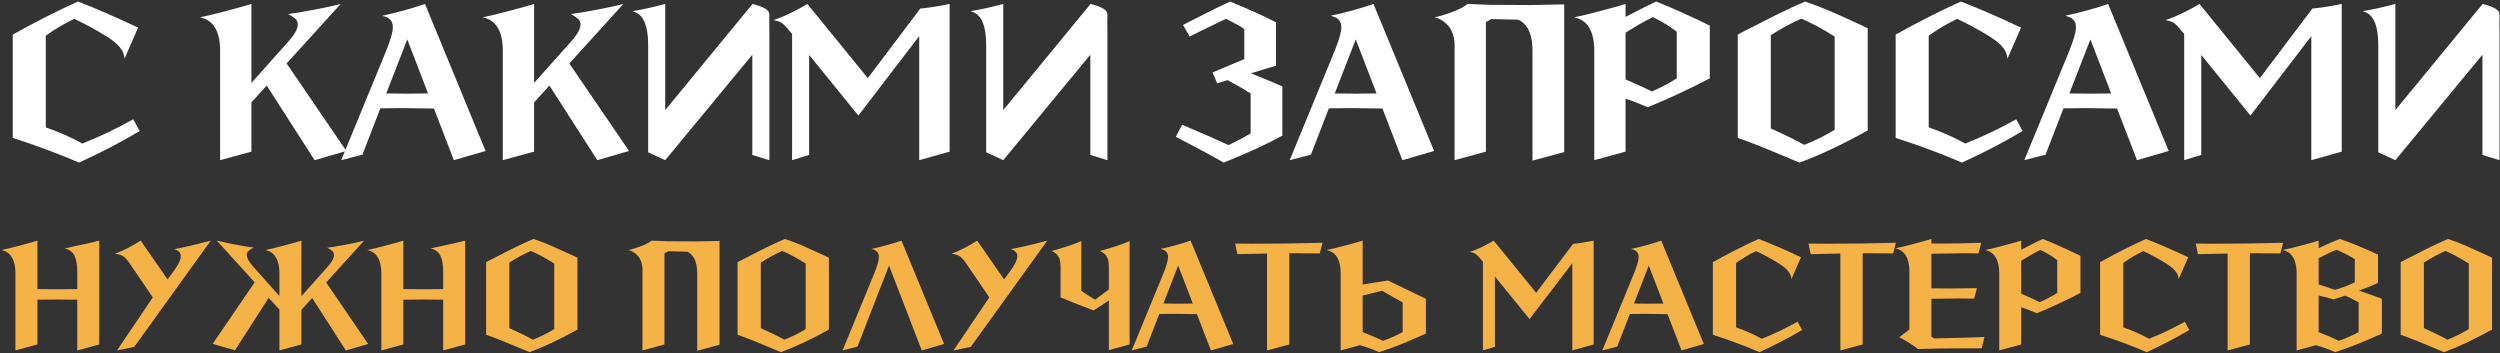
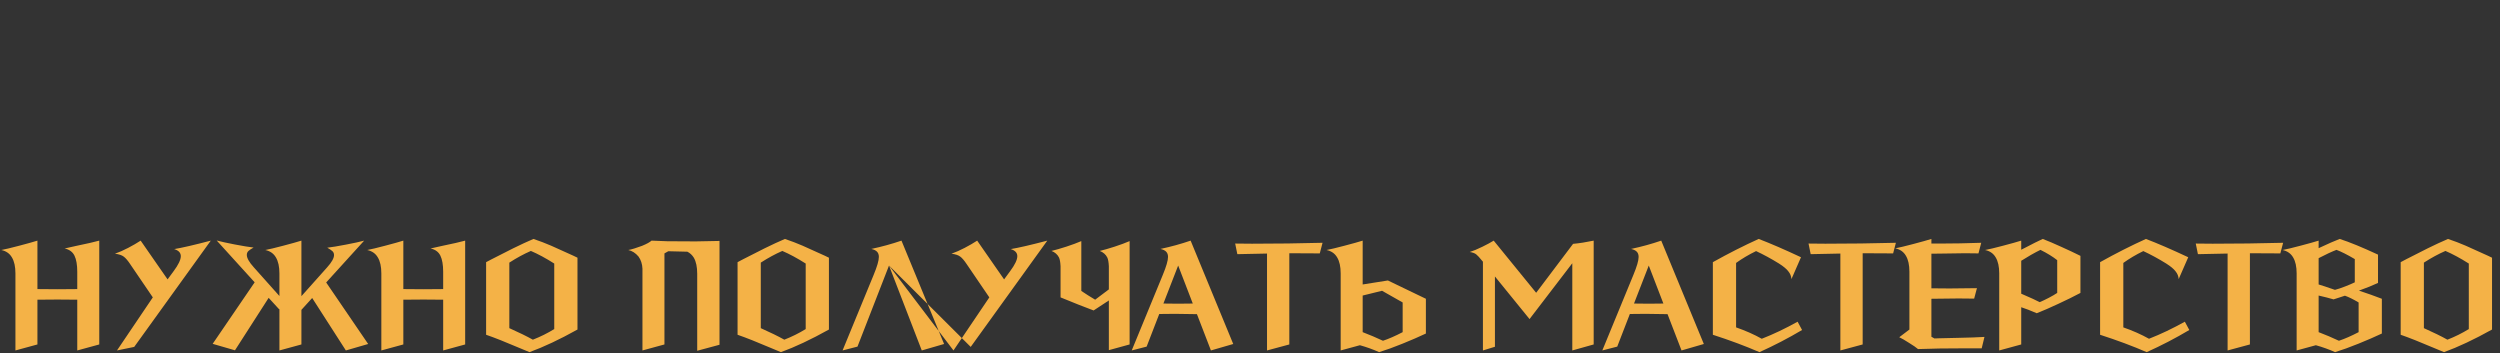
<svg xmlns="http://www.w3.org/2000/svg" width="1154" height="163" viewBox="0 0 1154 163" fill="none">
  <rect x="0" y="0" width="1154" height="163" fill="#333333" stroke="none" />
-   <path d="M57.495 27.075C57.36 25.19 56.687 23.506 55.475 22.025C54.33 20.476 52.277 18.759 49.314 16.874C44.197 13.709 39.18 10.982 34.265 8.693C29.417 11.05 25.04 13.642 21.135 16.47V58.789C27.33 60.944 32.952 63.435 38.002 66.263C45.745 63.233 53.59 59.496 61.535 55.052L64.464 60.506C55.509 65.825 46.183 70.673 36.487 75.05C27.33 71.077 17.129 67.273 5.884 63.637V15.965C16.253 10.174 26.286 5.091 35.982 0.714C43.591 3.609 52.849 7.616 63.757 12.733L57.495 27.075ZM145.237 73.939L123.118 39.498L116.048 47.275V70L101.605 73.939V23.338C101.605 18.894 100.831 15.393 99.282 12.834C97.801 10.275 95.478 8.659 92.313 7.986C94.872 7.515 98.811 6.572 104.13 5.158C109.517 3.744 113.489 2.633 116.048 1.825V38.286L132.915 19.399C135.945 16.032 137.46 13.339 137.46 11.319C137.46 10.242 137.09 9.366 136.349 8.693C135.608 8.02 134.497 7.279 133.016 6.471C135.911 6.134 139.985 5.461 145.237 4.451C150.556 3.441 154.563 2.566 157.256 1.825L132.309 29.297L159.882 69.697L145.237 73.939ZM224.15 69.697L209.505 73.939L200.314 50.103C193.85 49.968 189.036 49.901 185.871 49.901L175.569 50.002L167.287 71.414L157.49 73.939L177.892 24.348C180.182 18.827 181.326 14.888 181.326 12.531C181.326 11.05 180.922 9.905 180.114 9.097C179.374 8.289 178.128 7.683 176.377 7.279C183.313 5.798 189.911 3.98 196.173 1.825L224.15 69.697ZM178.296 43.134L187.992 43.235L197.587 43.134L187.992 18.187L178.296 43.134ZM275.728 73.939L253.609 39.498L246.539 47.275V70L232.096 73.939V23.338C232.096 18.894 231.322 15.393 229.773 12.834C228.292 10.275 225.969 8.659 222.804 7.986C225.363 7.515 229.302 6.572 234.621 5.158C240.008 3.744 243.981 2.633 246.539 1.825V38.286L263.406 19.399C266.436 16.032 267.951 13.339 267.951 11.319C267.951 10.242 267.581 9.366 266.84 8.693C266.1 8.02 264.989 7.279 263.507 6.471C266.403 6.134 270.476 5.461 275.728 4.451C281.048 3.441 285.054 2.566 287.747 1.825L262.8 29.297L290.373 69.697L275.728 73.939ZM307.071 50.81L347.37 1.825C352.689 3.104 355.281 4.754 355.147 6.774C355.079 8.727 355.079 11.689 355.147 15.662V73.939L347.269 71.515V25.257L307.071 73.939L299.193 70.303V20.813C299.193 16.234 298.62 12.666 297.476 10.107C296.398 7.481 294.547 5.831 291.921 5.158C296.499 4.417 301.549 3.306 307.071 1.825V50.81ZM424.812 3.946C429.054 3.542 433.566 2.835 438.346 1.825V70L424.307 73.939V16.672L396.229 53.335L373.504 25.358V71.515L365.626 73.939V15.662L365.02 14.955C363.404 12.935 362.125 11.555 361.182 10.814C360.24 10.073 358.826 9.568 356.94 9.299C359.297 8.558 362.058 7.414 365.222 5.865C368.387 4.316 370.878 2.97 372.696 1.825L400.572 36.064L424.812 3.946ZM463.108 50.81L503.407 1.825C508.726 3.104 511.318 4.754 511.184 6.774C511.116 8.727 511.116 11.689 511.184 15.662V73.939L503.306 71.515V25.257L463.108 73.939L455.23 70.303V20.813C455.23 16.234 454.657 12.666 453.513 10.107C452.435 7.481 450.584 5.831 447.958 5.158C452.536 4.417 457.586 3.306 463.108 1.825V50.81ZM577.392 33.842C583.856 36.401 588.704 38.421 591.936 39.902V62.627C584.664 66.6 575.641 70.741 564.868 75.05C559.346 71.885 551.973 67.913 542.749 63.132L545.678 57.577C555.104 61.55 562.242 64.681 567.09 66.97C571.736 64.748 575.136 62.93 577.291 61.516V43.134C573.52 40.777 569.985 38.724 566.686 36.973L561.838 38.488L559.717 33.438L574.362 27.277V13.44C573.217 12.565 571.904 11.757 570.423 11.016C568.941 10.208 567.46 9.434 565.979 8.693C564.295 9.434 562.174 10.444 559.616 11.723C557.124 12.935 555.104 13.911 553.556 14.652L549.112 16.874L546.082 11.521L548.607 10.208C558.101 5.36 564.497 2.195 567.797 0.714C576.55 4.283 583.62 7.481 589.007 10.309V30.307L577.392 33.842ZM661.982 69.697L647.337 73.939L638.146 50.103C631.682 49.968 626.867 49.901 623.703 49.901L613.401 50.002L605.119 71.414L595.321 73.939L615.724 24.348C618.013 18.827 619.158 14.888 619.158 12.531C619.158 11.05 618.754 9.905 617.946 9.097C617.205 8.289 615.959 7.683 614.209 7.279C621.144 5.798 627.743 3.98 634.005 1.825L661.982 69.697ZM616.128 43.134L625.824 43.235L635.419 43.134L625.824 18.187L616.128 43.134ZM700.934 9.097C697.096 8.962 692.922 8.861 688.41 8.794L685.885 10.208V70L671.442 73.939V20.207C671.308 17.11 670.432 14.45 668.816 12.228C666.864 9.939 664.642 8.525 662.15 7.986C664.372 7.582 667.369 6.673 671.139 5.259C674.237 3.98 676.324 2.835 677.401 1.825C679.758 1.96 683.226 2.094 687.804 2.229C692.45 2.296 698.679 2.33 706.489 2.33L722.043 2.027V70.202L707.398 74.141V23.54C707.398 19.096 706.658 15.595 705.176 13.036C704.099 11.285 702.685 9.972 700.934 9.097ZM764.496 0.714C767.997 2.061 772.104 3.811 776.818 5.966C781.598 8.121 785.739 10.073 789.241 11.824V36.165C784.931 38.454 780.083 40.845 774.697 43.336C769.377 45.827 764.664 47.881 760.557 49.497C756.517 47.746 753.116 46.433 750.356 45.558V70L735.913 73.939V23.338C735.913 18.894 735.138 15.393 733.59 12.834C732.108 10.275 729.785 8.659 726.621 7.986C729.179 7.515 733.118 6.572 738.438 5.158C743.824 3.744 747.797 2.633 750.356 1.825V7.784L752.376 6.774C757.493 4.081 761.533 2.061 764.496 0.714ZM773.99 14.652C771.094 12.363 767.425 10.107 762.981 7.885C761.297 8.693 759.21 9.804 756.719 11.218C754.295 12.632 752.174 13.911 750.356 15.056V36.67C756.618 39.363 760.658 41.215 762.476 42.225C764.226 41.484 766.213 40.542 768.435 39.397C770.724 38.185 772.576 37.108 773.99 36.165V14.652ZM802.147 15.965L805.783 14.046C810.361 11.689 815.075 9.299 819.923 6.875C824.838 4.451 829.282 2.397 833.255 0.714C837.429 2.128 841.301 3.609 844.87 5.158C848.438 6.707 853.286 8.895 859.414 11.723L862.141 13.036V60.203C850.425 66.734 839.921 71.683 830.629 75.05L824.569 72.525C814.94 68.418 807.466 65.455 802.147 63.637V15.965ZM817.398 59.294C823.727 62.122 828.878 64.647 832.851 66.869C837.833 64.916 842.513 62.593 846.89 59.9V16.874C841.368 13.373 836.251 10.612 831.538 8.592C826.892 10.612 822.178 13.171 817.398 16.268V59.294ZM926.647 27.075C926.513 25.19 925.839 23.506 924.627 22.025C923.483 20.476 921.429 18.759 918.466 16.874C913.349 13.709 908.333 10.982 903.417 8.693C898.569 11.05 894.193 13.642 890.287 16.47V58.789C896.482 60.944 902.104 63.435 907.154 66.263C914.898 63.233 922.742 59.496 930.687 55.052L933.616 60.506C924.661 65.825 915.335 70.673 905.639 75.05C896.482 71.077 886.281 67.273 875.036 63.637V15.965C885.406 10.174 895.438 5.091 905.134 0.714C912.743 3.609 922.001 7.616 932.909 12.733L926.647 27.075ZM1001.08 69.697L986.436 73.939L977.245 50.103C970.781 49.968 965.967 49.901 962.802 49.901L952.5 50.002L944.218 71.414L934.421 73.939L954.823 24.348C957.112 18.827 958.257 14.888 958.257 12.531C958.257 11.05 957.853 9.905 957.045 9.097C956.304 8.289 955.059 7.683 953.308 7.279C960.243 5.798 966.842 3.98 973.104 1.825L1001.08 69.697ZM955.227 43.134L964.923 43.235L974.518 43.134L964.923 18.187L955.227 43.134ZM1067.4 3.946C1071.65 3.542 1076.16 2.835 1080.94 1.825V70L1066.9 73.939V16.672L1038.82 53.335L1016.1 25.358V71.515L1008.22 73.939V15.662L1007.61 14.955C1006 12.935 1004.72 11.555 1003.77 10.814C1002.83 10.073 1001.42 9.568 999.533 9.299C1001.89 8.558 1004.65 7.414 1007.81 5.865C1010.98 4.316 1013.47 2.97 1015.29 1.825L1043.16 36.064L1067.4 3.946ZM1105.7 50.81L1146 1.825C1151.32 3.104 1153.91 4.754 1153.78 6.774C1153.71 8.727 1153.71 11.689 1153.78 15.662V73.939L1145.9 71.515V25.257L1105.7 73.939L1097.82 70.303V20.813C1097.82 16.234 1097.25 12.666 1096.11 10.107C1095.03 7.481 1093.18 5.831 1090.55 5.158C1095.13 4.417 1100.18 3.306 1105.7 1.825V50.81Z" fill="white" />
-   <path d="M35.24 113.489C40.068 112.495 43.594 111.69 45.819 111.075V159L35.666 161.769V138.339C33.63 138.292 30.577 138.268 26.507 138.268C22.389 138.268 19.312 138.292 17.277 138.339V159L7.124 161.769V126.198C7.124 123.074 6.579 120.613 5.491 118.814C4.449 117.015 2.816 115.879 0.592 115.406C2.39 115.075 5.159 114.412 8.899 113.418C12.685 112.424 15.478 111.643 17.277 111.075V133.44L26.507 133.511L35.666 133.44V125.488C35.666 122.269 35.24 119.784 34.388 118.033C33.536 116.282 32.021 115.169 29.844 114.696L35.24 113.489ZM61.948 160.136L53.996 161.769L70.539 137.274L60.102 121.938C58.966 120.234 57.972 119.074 57.12 118.459C56.268 117.796 54.919 117.347 53.073 117.11C54.966 116.447 57.002 115.548 59.179 114.412C61.356 113.276 63.273 112.164 64.93 111.075L77.355 128.967L80.124 125.204C82.349 122.222 83.461 119.903 83.461 118.246C83.461 116.684 82.443 115.595 80.408 114.98C83.91 114.412 89.543 113.11 97.306 111.075L61.948 160.136ZM128.98 126.198C128.98 123.074 128.435 120.613 127.347 118.814C126.305 117.015 124.672 115.879 122.448 115.406C124.246 115.075 127.015 114.412 130.755 113.418C134.541 112.424 137.334 111.643 139.133 111.075V136.706L150.99 123.429C153.12 121.062 154.185 119.169 154.185 117.749C154.185 116.992 153.924 116.376 153.404 115.903C152.883 115.43 152.102 114.909 151.061 114.341C153.096 114.104 155.96 113.631 159.652 112.921C163.391 112.211 166.207 111.596 168.101 111.075L150.564 130.387L169.947 158.787L159.652 161.769L144.103 137.558L139.133 143.025V159L128.98 161.769V142.741L128.696 142.599L124.01 137.487L108.461 161.698L98.166 158.716L117.549 130.316L100.012 111.004C101.905 111.525 104.698 112.14 108.39 112.85C112.129 113.56 115.016 114.033 117.052 114.27C116.01 114.838 115.229 115.359 114.709 115.832C114.188 116.305 113.928 116.921 113.928 117.678C113.928 119.098 114.993 120.991 117.123 123.358L128.98 136.635V126.198ZM204.142 113.489C208.97 112.495 212.496 111.69 214.721 111.075V159L204.568 161.769V138.339C202.533 138.292 199.48 138.268 195.409 138.268C191.291 138.268 188.214 138.292 186.179 138.339V159L176.026 161.769V126.198C176.026 123.074 175.482 120.613 174.393 118.814C173.352 117.015 171.719 115.879 169.494 115.406C171.293 115.075 174.062 114.412 177.801 113.418C181.588 112.424 184.38 111.643 186.179 111.075V133.44L195.409 133.511L204.568 133.44V125.488C204.568 122.269 204.142 119.784 203.29 118.033C202.438 116.282 200.923 115.169 198.746 114.696L204.142 113.489ZM224.389 121.015L226.945 119.666C230.164 118.009 233.477 116.329 236.885 114.625C240.341 112.921 243.465 111.477 246.257 110.294C249.192 111.288 251.914 112.329 254.422 113.418C256.931 114.507 260.339 116.045 264.646 118.033L266.563 118.956V152.113C258.327 156.704 250.943 160.183 244.411 162.55L240.151 160.775C233.383 157.888 228.129 155.805 224.389 154.527V121.015ZM235.11 151.474C239.56 153.462 243.181 155.237 245.973 156.799C249.476 155.426 252.766 153.793 255.842 151.9V121.654C251.961 119.193 248.364 117.252 245.05 115.832C241.784 117.252 238.471 119.051 235.11 121.228V151.474ZM317.289 116.187C314.591 116.092 311.656 116.021 308.485 115.974L306.71 116.968V159L296.557 161.769V123.997C296.462 121.82 295.847 119.95 294.711 118.388C293.338 116.779 291.776 115.785 290.025 115.406C291.587 115.122 293.693 114.483 296.344 113.489C298.521 112.59 299.988 111.785 300.746 111.075C302.402 111.17 304.84 111.264 308.059 111.359C311.325 111.406 315.703 111.43 321.194 111.43L332.128 111.217V159.142L321.833 161.911V126.34C321.833 123.216 321.312 120.755 320.271 118.956C319.514 117.725 318.52 116.802 317.289 116.187ZM340.458 121.015L343.014 119.666C346.232 118.009 349.546 116.329 352.954 114.625C356.409 112.921 359.533 111.477 362.326 110.294C365.26 111.288 367.982 112.329 370.491 113.418C372.999 114.507 376.407 116.045 380.715 118.033L382.632 118.956V152.113C374.396 156.704 367.012 160.183 360.48 162.55L356.22 160.775C349.451 157.888 344.197 155.805 340.458 154.527V121.015ZM351.179 151.474C355.628 153.462 359.249 155.237 362.042 156.799C365.544 155.426 368.834 153.793 371.911 151.9V121.654C368.029 119.193 364.432 117.252 361.119 115.832C357.853 117.252 354.539 119.051 351.179 121.228V151.474ZM410.37 122.577L395.815 159.994L388.928 161.769L403.27 126.908C404.879 123.027 405.684 120.258 405.684 118.601C405.684 117.56 405.4 116.755 404.832 116.187C404.311 115.619 403.435 115.193 402.205 114.909C407.08 113.868 411.719 112.59 416.121 111.075L435.788 158.787L425.493 161.769L410.37 122.577ZM448.08 160.136L440.128 161.769L456.671 137.274L446.234 121.938C445.098 120.234 444.104 119.074 443.252 118.459C442.4 117.796 441.051 117.347 439.205 117.11C441.098 116.447 443.133 115.548 445.311 114.412C447.488 113.276 449.405 112.164 451.062 111.075L463.487 128.967L466.256 125.204C468.48 122.222 469.593 119.903 469.593 118.246C469.593 116.684 468.575 115.595 466.54 114.98C470.042 114.412 475.675 113.11 483.438 111.075L448.08 160.136ZM511.845 122.861C511.751 121.015 511.514 119.69 511.135 118.885C510.425 117.465 509.266 116.447 507.656 115.832C509.455 115.406 511.751 114.743 514.543 113.844C517.289 112.945 519.584 112.093 521.43 111.288V159L511.845 161.627V138.694C509.857 140.019 508.414 140.966 507.514 141.534L504.816 143.309C500.604 141.747 495.515 139.735 489.551 137.274V122.861C489.457 121.015 489.22 119.69 488.841 118.885C488.131 117.465 486.972 116.447 485.362 115.832C487.161 115.406 489.457 114.743 492.249 113.844C494.995 112.945 497.29 112.093 499.136 111.288V134.292C501.077 135.617 503.207 136.966 505.526 138.339C507.988 136.54 510.094 134.955 511.845 133.582V122.861ZM569.261 158.787L558.966 161.769L552.505 145.013C547.961 144.918 544.576 144.871 542.352 144.871L535.11 144.942L529.288 159.994L522.401 161.769L536.743 126.908C538.352 123.027 539.157 120.258 539.157 118.601C539.157 117.56 538.873 116.755 538.305 116.187C537.784 115.619 536.908 115.193 535.678 114.909C540.553 113.868 545.192 112.59 549.594 111.075L569.261 158.787ZM537.027 140.114L543.843 140.185L550.588 140.114L543.843 122.577L537.027 140.114ZM570.16 112.424L577.899 112.495C589.117 112.495 599.98 112.353 610.488 112.069L609.21 116.968C606.938 116.921 602.252 116.897 595.152 116.897V159L584.857 161.769V117.039C578.089 117.134 573.521 117.228 571.154 117.323L570.16 112.424ZM658.189 137.913V153.959C654.971 155.474 651.373 157.036 647.397 158.645C643.421 160.254 639.824 161.556 636.605 162.55C633.765 161.272 630.807 160.207 627.73 159.355L618.855 161.769V126.198C618.855 123.074 618.311 120.613 617.222 118.814C616.181 117.015 614.548 115.879 612.323 115.406C614.122 115.075 616.891 114.412 620.63 113.418C624.417 112.424 627.21 111.643 629.008 111.075V131.31L640.652 129.464L658.189 137.913ZM647.468 139.617L637.954 134.221L629.008 136.422V153.32C632.227 154.551 635.351 155.876 638.38 157.296C641.078 156.397 644.108 155.071 647.468 153.32V139.617ZM726.128 112.566C729.11 112.282 732.282 111.785 735.642 111.075V159L725.773 161.769V121.512L706.035 147.285L690.06 127.618V160.065L684.522 161.769V120.802L684.096 120.305C682.96 118.885 682.061 117.915 681.398 117.394C680.736 116.873 679.742 116.518 678.416 116.329C680.073 115.808 682.014 115.004 684.238 113.915C686.463 112.826 688.214 111.88 689.492 111.075L709.088 135.144L726.128 112.566ZM786.49 158.787L776.195 161.769L769.734 145.013C765.19 144.918 761.806 144.871 759.581 144.871L752.339 144.942L746.517 159.994L739.63 161.769L753.972 126.908C755.581 123.027 756.386 120.258 756.386 118.601C756.386 117.56 756.102 116.755 755.534 116.187C755.013 115.619 754.138 115.193 752.907 114.909C757.782 113.868 762.421 112.59 766.823 111.075L786.49 158.787ZM754.256 140.114L761.072 140.185L767.817 140.114L761.072 122.577L754.256 140.114ZM826.937 128.825C826.842 127.5 826.369 126.316 825.517 125.275C824.712 124.186 823.268 122.979 821.186 121.654C817.588 119.429 814.062 117.512 810.607 115.903C807.199 117.56 804.122 119.382 801.377 121.37V151.119C805.731 152.634 809.684 154.385 813.234 156.373C818.677 154.243 824.191 151.616 829.777 148.492L831.836 152.326C825.54 156.065 818.985 159.473 812.169 162.55C805.731 159.757 798.56 157.083 790.656 154.527V121.015C797.945 116.944 804.998 113.371 811.814 110.294C817.162 112.329 823.671 115.146 831.339 118.743L826.937 128.825ZM834.816 112.424L842.555 112.495C853.773 112.495 864.636 112.353 875.144 112.069L873.866 116.968C871.594 116.921 866.908 116.897 859.808 116.897V159L849.513 161.769V117.039C842.744 117.134 838.176 117.228 835.81 117.323L834.816 112.424ZM892.954 156.231C893.806 156.231 894.445 156.207 894.871 156.16C896.007 156.113 899.06 156.042 904.03 155.947C909 155.852 912.999 155.71 916.029 155.521L914.751 160.775H908.503C898.941 160.775 891.226 160.893 885.357 161.13C884.552 160.42 883.179 159.473 881.239 158.29C879.345 157.059 877.831 156.184 876.695 155.663L881.381 152.113V125.417C881.381 122.293 880.836 119.832 879.748 118.033C878.706 116.234 877.073 115.098 874.849 114.625C876.647 114.294 879.416 113.631 883.156 112.637C886.942 111.643 889.735 110.862 891.534 110.294V112.424H895.652C901.521 112.424 907.816 112.306 914.538 112.069L913.26 116.968C911.934 116.921 909.875 116.897 907.083 116.897C905 116.897 901.687 116.944 897.143 117.039L891.534 117.11V133.085C893.427 133.132 896.22 133.156 899.912 133.156C902.941 133.156 907.154 133.109 912.55 133.014L911.272 137.842C909.71 137.795 907.296 137.771 904.03 137.771C901.474 137.771 897.308 137.818 891.534 137.913V155.45L892.954 156.231ZM942.936 110.294C945.398 111.241 948.285 112.471 951.598 113.986C954.959 115.501 957.87 116.873 960.331 118.104V135.215C957.302 136.824 953.894 138.505 950.107 140.256C946.368 142.007 943.055 143.451 940.167 144.587C937.327 143.356 934.937 142.433 932.996 141.818V159L922.843 161.769V126.198C922.843 123.074 922.299 120.613 921.21 118.814C920.169 117.015 918.536 115.879 916.311 115.406C918.11 115.075 920.879 114.412 924.618 113.418C928.405 112.424 931.198 111.643 932.996 111.075V115.264L934.416 114.554C938.014 112.661 940.854 111.241 942.936 110.294ZM949.61 120.092C947.575 118.483 944.995 116.897 941.871 115.335C940.688 115.903 939.221 116.684 937.469 117.678C935.765 118.672 934.274 119.571 932.996 120.376V135.57C937.398 137.463 940.238 138.765 941.516 139.475C942.747 138.954 944.143 138.292 945.705 137.487C947.315 136.635 948.616 135.878 949.61 135.215V120.092ZM1005.68 128.825C1005.59 127.5 1005.12 126.316 1004.26 125.275C1003.46 124.186 1002.02 122.979 999.934 121.654C996.337 119.429 992.81 117.512 989.355 115.903C985.947 117.56 982.87 119.382 980.125 121.37V151.119C984.48 152.634 988.432 154.385 991.982 156.373C997.425 154.243 1002.94 151.616 1008.52 148.492L1010.58 152.326C1004.29 156.065 997.733 159.473 990.917 162.55C984.48 159.757 977.309 157.083 969.404 154.527V121.015C976.693 116.944 983.746 113.371 990.562 110.294C995.911 112.329 1002.42 115.146 1010.09 118.743L1005.68 128.825ZM1013.56 112.424L1021.3 112.495C1032.52 112.495 1043.38 112.353 1053.89 112.069L1052.61 116.968C1050.34 116.921 1045.66 116.897 1038.56 116.897V159L1028.26 161.769V117.039C1021.49 117.134 1016.92 117.228 1014.56 117.323L1013.56 112.424ZM1088.88 134.15C1092.76 135.428 1096.29 136.682 1099.46 137.913V153.959C1096.24 155.474 1092.65 157.036 1088.67 158.645C1084.69 160.254 1081.1 161.556 1077.88 162.55C1075.04 161.272 1072.08 160.207 1069 159.355L1060.13 161.769V126.198C1060.13 123.074 1059.58 120.613 1058.5 118.814C1057.45 117.015 1055.82 115.879 1053.6 115.406C1055.4 115.075 1058.16 114.412 1061.9 113.418C1065.69 112.424 1068.48 111.643 1070.28 111.075V114.554C1074.73 112.471 1077.97 111.051 1080.01 110.294C1084.46 111.714 1090.35 114.128 1097.69 117.536V130.6C1095.27 131.736 1092.34 132.919 1088.88 134.15ZM1078.52 115.335C1076.29 116.187 1073.55 117.465 1070.28 119.169V131.31C1071.46 131.641 1073.97 132.47 1077.81 133.795C1079.13 133.464 1080.69 132.943 1082.49 132.233C1084.34 131.523 1085.83 130.884 1086.97 130.316V119.595C1083.51 117.56 1080.69 116.14 1078.52 115.335ZM1088.74 139.617C1086.28 138.15 1084.17 137.108 1082.42 136.493C1080.77 137.061 1079.01 137.629 1077.17 138.197C1075.28 137.629 1072.98 137.037 1070.28 136.422V153.32C1073.5 154.551 1076.62 155.876 1079.65 157.296C1082.35 156.397 1085.38 155.071 1088.74 153.32V139.617ZM1108.15 121.015L1110.7 119.666C1113.92 118.009 1117.23 116.329 1120.64 114.625C1124.1 112.921 1127.22 111.477 1130.01 110.294C1132.95 111.288 1135.67 112.329 1138.18 113.418C1140.69 114.507 1144.09 116.045 1148.4 118.033L1150.32 118.956V152.113C1142.08 156.704 1134.7 160.183 1128.17 162.55L1123.91 160.775C1117.14 157.888 1111.88 155.805 1108.15 154.527V121.015ZM1118.87 151.474C1123.32 153.462 1126.94 155.237 1129.73 156.799C1133.23 155.426 1136.52 153.793 1139.6 151.9V121.654C1135.72 119.193 1132.12 117.252 1128.81 115.832C1125.54 117.252 1122.23 119.051 1118.87 121.228V151.474Z" fill="#F4B247" />
+   <path d="M35.24 113.489C40.068 112.495 43.594 111.69 45.819 111.075V159L35.666 161.769V138.339C33.63 138.292 30.577 138.268 26.507 138.268C22.389 138.268 19.312 138.292 17.277 138.339V159L7.124 161.769V126.198C7.124 123.074 6.579 120.613 5.491 118.814C4.449 117.015 2.816 115.879 0.592 115.406C2.39 115.075 5.159 114.412 8.899 113.418C12.685 112.424 15.478 111.643 17.277 111.075V133.44L26.507 133.511L35.666 133.44V125.488C35.666 122.269 35.24 119.784 34.388 118.033C33.536 116.282 32.021 115.169 29.844 114.696L35.24 113.489ZM61.948 160.136L53.996 161.769L70.539 137.274L60.102 121.938C58.966 120.234 57.972 119.074 57.12 118.459C56.268 117.796 54.919 117.347 53.073 117.11C54.966 116.447 57.002 115.548 59.179 114.412C61.356 113.276 63.273 112.164 64.93 111.075L77.355 128.967L80.124 125.204C82.349 122.222 83.461 119.903 83.461 118.246C83.461 116.684 82.443 115.595 80.408 114.98C83.91 114.412 89.543 113.11 97.306 111.075L61.948 160.136ZM128.98 126.198C128.98 123.074 128.435 120.613 127.347 118.814C126.305 117.015 124.672 115.879 122.448 115.406C124.246 115.075 127.015 114.412 130.755 113.418C134.541 112.424 137.334 111.643 139.133 111.075V136.706L150.99 123.429C153.12 121.062 154.185 119.169 154.185 117.749C154.185 116.992 153.924 116.376 153.404 115.903C152.883 115.43 152.102 114.909 151.061 114.341C153.096 114.104 155.96 113.631 159.652 112.921C163.391 112.211 166.207 111.596 168.101 111.075L150.564 130.387L169.947 158.787L159.652 161.769L144.103 137.558L139.133 143.025V159L128.98 161.769V142.741L128.696 142.599L124.01 137.487L108.461 161.698L98.166 158.716L117.549 130.316L100.012 111.004C101.905 111.525 104.698 112.14 108.39 112.85C112.129 113.56 115.016 114.033 117.052 114.27C116.01 114.838 115.229 115.359 114.709 115.832C114.188 116.305 113.928 116.921 113.928 117.678C113.928 119.098 114.993 120.991 117.123 123.358L128.98 136.635V126.198ZM204.142 113.489C208.97 112.495 212.496 111.69 214.721 111.075V159L204.568 161.769V138.339C202.533 138.292 199.48 138.268 195.409 138.268C191.291 138.268 188.214 138.292 186.179 138.339V159L176.026 161.769V126.198C176.026 123.074 175.482 120.613 174.393 118.814C173.352 117.015 171.719 115.879 169.494 115.406C171.293 115.075 174.062 114.412 177.801 113.418C181.588 112.424 184.38 111.643 186.179 111.075V133.44L195.409 133.511L204.568 133.44V125.488C204.568 122.269 204.142 119.784 203.29 118.033C202.438 116.282 200.923 115.169 198.746 114.696L204.142 113.489ZM224.389 121.015L226.945 119.666C230.164 118.009 233.477 116.329 236.885 114.625C240.341 112.921 243.465 111.477 246.257 110.294C249.192 111.288 251.914 112.329 254.422 113.418C256.931 114.507 260.339 116.045 264.646 118.033L266.563 118.956V152.113C258.327 156.704 250.943 160.183 244.411 162.55L240.151 160.775C233.383 157.888 228.129 155.805 224.389 154.527V121.015ZM235.11 151.474C239.56 153.462 243.181 155.237 245.973 156.799C249.476 155.426 252.766 153.793 255.842 151.9V121.654C251.961 119.193 248.364 117.252 245.05 115.832C241.784 117.252 238.471 119.051 235.11 121.228V151.474ZM317.289 116.187C314.591 116.092 311.656 116.021 308.485 115.974L306.71 116.968V159L296.557 161.769V123.997C296.462 121.82 295.847 119.95 294.711 118.388C293.338 116.779 291.776 115.785 290.025 115.406C291.587 115.122 293.693 114.483 296.344 113.489C298.521 112.59 299.988 111.785 300.746 111.075C302.402 111.17 304.84 111.264 308.059 111.359C311.325 111.406 315.703 111.43 321.194 111.43L332.128 111.217V159.142L321.833 161.911V126.34C321.833 123.216 321.312 120.755 320.271 118.956C319.514 117.725 318.52 116.802 317.289 116.187ZM340.458 121.015L343.014 119.666C346.232 118.009 349.546 116.329 352.954 114.625C356.409 112.921 359.533 111.477 362.326 110.294C365.26 111.288 367.982 112.329 370.491 113.418C372.999 114.507 376.407 116.045 380.715 118.033L382.632 118.956V152.113C374.396 156.704 367.012 160.183 360.48 162.55L356.22 160.775C349.451 157.888 344.197 155.805 340.458 154.527V121.015ZM351.179 151.474C355.628 153.462 359.249 155.237 362.042 156.799C365.544 155.426 368.834 153.793 371.911 151.9V121.654C368.029 119.193 364.432 117.252 361.119 115.832C357.853 117.252 354.539 119.051 351.179 121.228V151.474ZM410.37 122.577L395.815 159.994L388.928 161.769L403.27 126.908C404.879 123.027 405.684 120.258 405.684 118.601C405.684 117.56 405.4 116.755 404.832 116.187C404.311 115.619 403.435 115.193 402.205 114.909C407.08 113.868 411.719 112.59 416.121 111.075L435.788 158.787L425.493 161.769L410.37 122.577ZL440.128 161.769L456.671 137.274L446.234 121.938C445.098 120.234 444.104 119.074 443.252 118.459C442.4 117.796 441.051 117.347 439.205 117.11C441.098 116.447 443.133 115.548 445.311 114.412C447.488 113.276 449.405 112.164 451.062 111.075L463.487 128.967L466.256 125.204C468.48 122.222 469.593 119.903 469.593 118.246C469.593 116.684 468.575 115.595 466.54 114.98C470.042 114.412 475.675 113.11 483.438 111.075L448.08 160.136ZM511.845 122.861C511.751 121.015 511.514 119.69 511.135 118.885C510.425 117.465 509.266 116.447 507.656 115.832C509.455 115.406 511.751 114.743 514.543 113.844C517.289 112.945 519.584 112.093 521.43 111.288V159L511.845 161.627V138.694C509.857 140.019 508.414 140.966 507.514 141.534L504.816 143.309C500.604 141.747 495.515 139.735 489.551 137.274V122.861C489.457 121.015 489.22 119.69 488.841 118.885C488.131 117.465 486.972 116.447 485.362 115.832C487.161 115.406 489.457 114.743 492.249 113.844C494.995 112.945 497.29 112.093 499.136 111.288V134.292C501.077 135.617 503.207 136.966 505.526 138.339C507.988 136.54 510.094 134.955 511.845 133.582V122.861ZM569.261 158.787L558.966 161.769L552.505 145.013C547.961 144.918 544.576 144.871 542.352 144.871L535.11 144.942L529.288 159.994L522.401 161.769L536.743 126.908C538.352 123.027 539.157 120.258 539.157 118.601C539.157 117.56 538.873 116.755 538.305 116.187C537.784 115.619 536.908 115.193 535.678 114.909C540.553 113.868 545.192 112.59 549.594 111.075L569.261 158.787ZM537.027 140.114L543.843 140.185L550.588 140.114L543.843 122.577L537.027 140.114ZM570.16 112.424L577.899 112.495C589.117 112.495 599.98 112.353 610.488 112.069L609.21 116.968C606.938 116.921 602.252 116.897 595.152 116.897V159L584.857 161.769V117.039C578.089 117.134 573.521 117.228 571.154 117.323L570.16 112.424ZM658.189 137.913V153.959C654.971 155.474 651.373 157.036 647.397 158.645C643.421 160.254 639.824 161.556 636.605 162.55C633.765 161.272 630.807 160.207 627.73 159.355L618.855 161.769V126.198C618.855 123.074 618.311 120.613 617.222 118.814C616.181 117.015 614.548 115.879 612.323 115.406C614.122 115.075 616.891 114.412 620.63 113.418C624.417 112.424 627.21 111.643 629.008 111.075V131.31L640.652 129.464L658.189 137.913ZM647.468 139.617L637.954 134.221L629.008 136.422V153.32C632.227 154.551 635.351 155.876 638.38 157.296C641.078 156.397 644.108 155.071 647.468 153.32V139.617ZM726.128 112.566C729.11 112.282 732.282 111.785 735.642 111.075V159L725.773 161.769V121.512L706.035 147.285L690.06 127.618V160.065L684.522 161.769V120.802L684.096 120.305C682.96 118.885 682.061 117.915 681.398 117.394C680.736 116.873 679.742 116.518 678.416 116.329C680.073 115.808 682.014 115.004 684.238 113.915C686.463 112.826 688.214 111.88 689.492 111.075L709.088 135.144L726.128 112.566ZM786.49 158.787L776.195 161.769L769.734 145.013C765.19 144.918 761.806 144.871 759.581 144.871L752.339 144.942L746.517 159.994L739.63 161.769L753.972 126.908C755.581 123.027 756.386 120.258 756.386 118.601C756.386 117.56 756.102 116.755 755.534 116.187C755.013 115.619 754.138 115.193 752.907 114.909C757.782 113.868 762.421 112.59 766.823 111.075L786.49 158.787ZM754.256 140.114L761.072 140.185L767.817 140.114L761.072 122.577L754.256 140.114ZM826.937 128.825C826.842 127.5 826.369 126.316 825.517 125.275C824.712 124.186 823.268 122.979 821.186 121.654C817.588 119.429 814.062 117.512 810.607 115.903C807.199 117.56 804.122 119.382 801.377 121.37V151.119C805.731 152.634 809.684 154.385 813.234 156.373C818.677 154.243 824.191 151.616 829.777 148.492L831.836 152.326C825.54 156.065 818.985 159.473 812.169 162.55C805.731 159.757 798.56 157.083 790.656 154.527V121.015C797.945 116.944 804.998 113.371 811.814 110.294C817.162 112.329 823.671 115.146 831.339 118.743L826.937 128.825ZM834.816 112.424L842.555 112.495C853.773 112.495 864.636 112.353 875.144 112.069L873.866 116.968C871.594 116.921 866.908 116.897 859.808 116.897V159L849.513 161.769V117.039C842.744 117.134 838.176 117.228 835.81 117.323L834.816 112.424ZM892.954 156.231C893.806 156.231 894.445 156.207 894.871 156.16C896.007 156.113 899.06 156.042 904.03 155.947C909 155.852 912.999 155.71 916.029 155.521L914.751 160.775H908.503C898.941 160.775 891.226 160.893 885.357 161.13C884.552 160.42 883.179 159.473 881.239 158.29C879.345 157.059 877.831 156.184 876.695 155.663L881.381 152.113V125.417C881.381 122.293 880.836 119.832 879.748 118.033C878.706 116.234 877.073 115.098 874.849 114.625C876.647 114.294 879.416 113.631 883.156 112.637C886.942 111.643 889.735 110.862 891.534 110.294V112.424H895.652C901.521 112.424 907.816 112.306 914.538 112.069L913.26 116.968C911.934 116.921 909.875 116.897 907.083 116.897C905 116.897 901.687 116.944 897.143 117.039L891.534 117.11V133.085C893.427 133.132 896.22 133.156 899.912 133.156C902.941 133.156 907.154 133.109 912.55 133.014L911.272 137.842C909.71 137.795 907.296 137.771 904.03 137.771C901.474 137.771 897.308 137.818 891.534 137.913V155.45L892.954 156.231ZM942.936 110.294C945.398 111.241 948.285 112.471 951.598 113.986C954.959 115.501 957.87 116.873 960.331 118.104V135.215C957.302 136.824 953.894 138.505 950.107 140.256C946.368 142.007 943.055 143.451 940.167 144.587C937.327 143.356 934.937 142.433 932.996 141.818V159L922.843 161.769V126.198C922.843 123.074 922.299 120.613 921.21 118.814C920.169 117.015 918.536 115.879 916.311 115.406C918.11 115.075 920.879 114.412 924.618 113.418C928.405 112.424 931.198 111.643 932.996 111.075V115.264L934.416 114.554C938.014 112.661 940.854 111.241 942.936 110.294ZM949.61 120.092C947.575 118.483 944.995 116.897 941.871 115.335C940.688 115.903 939.221 116.684 937.469 117.678C935.765 118.672 934.274 119.571 932.996 120.376V135.57C937.398 137.463 940.238 138.765 941.516 139.475C942.747 138.954 944.143 138.292 945.705 137.487C947.315 136.635 948.616 135.878 949.61 135.215V120.092ZM1005.68 128.825C1005.59 127.5 1005.12 126.316 1004.26 125.275C1003.46 124.186 1002.02 122.979 999.934 121.654C996.337 119.429 992.81 117.512 989.355 115.903C985.947 117.56 982.87 119.382 980.125 121.37V151.119C984.48 152.634 988.432 154.385 991.982 156.373C997.425 154.243 1002.94 151.616 1008.52 148.492L1010.58 152.326C1004.29 156.065 997.733 159.473 990.917 162.55C984.48 159.757 977.309 157.083 969.404 154.527V121.015C976.693 116.944 983.746 113.371 990.562 110.294C995.911 112.329 1002.42 115.146 1010.09 118.743L1005.68 128.825ZM1013.56 112.424L1021.3 112.495C1032.52 112.495 1043.38 112.353 1053.89 112.069L1052.61 116.968C1050.34 116.921 1045.66 116.897 1038.56 116.897V159L1028.26 161.769V117.039C1021.49 117.134 1016.92 117.228 1014.56 117.323L1013.56 112.424ZM1088.88 134.15C1092.76 135.428 1096.29 136.682 1099.46 137.913V153.959C1096.24 155.474 1092.65 157.036 1088.67 158.645C1084.69 160.254 1081.1 161.556 1077.88 162.55C1075.04 161.272 1072.08 160.207 1069 159.355L1060.13 161.769V126.198C1060.13 123.074 1059.58 120.613 1058.5 118.814C1057.45 117.015 1055.82 115.879 1053.6 115.406C1055.4 115.075 1058.16 114.412 1061.9 113.418C1065.69 112.424 1068.48 111.643 1070.28 111.075V114.554C1074.73 112.471 1077.97 111.051 1080.01 110.294C1084.46 111.714 1090.35 114.128 1097.69 117.536V130.6C1095.27 131.736 1092.34 132.919 1088.88 134.15ZM1078.52 115.335C1076.29 116.187 1073.55 117.465 1070.28 119.169V131.31C1071.46 131.641 1073.97 132.47 1077.81 133.795C1079.13 133.464 1080.69 132.943 1082.49 132.233C1084.34 131.523 1085.83 130.884 1086.97 130.316V119.595C1083.51 117.56 1080.69 116.14 1078.52 115.335ZM1088.74 139.617C1086.28 138.15 1084.17 137.108 1082.42 136.493C1080.77 137.061 1079.01 137.629 1077.17 138.197C1075.28 137.629 1072.98 137.037 1070.28 136.422V153.32C1073.5 154.551 1076.62 155.876 1079.65 157.296C1082.35 156.397 1085.38 155.071 1088.74 153.32V139.617ZM1108.15 121.015L1110.7 119.666C1113.92 118.009 1117.23 116.329 1120.64 114.625C1124.1 112.921 1127.22 111.477 1130.01 110.294C1132.95 111.288 1135.67 112.329 1138.18 113.418C1140.69 114.507 1144.09 116.045 1148.4 118.033L1150.32 118.956V152.113C1142.08 156.704 1134.7 160.183 1128.17 162.55L1123.91 160.775C1117.14 157.888 1111.88 155.805 1108.15 154.527V121.015ZM1118.87 151.474C1123.32 153.462 1126.94 155.237 1129.73 156.799C1133.23 155.426 1136.52 153.793 1139.6 151.9V121.654C1135.72 119.193 1132.12 117.252 1128.81 115.832C1125.54 117.252 1122.23 119.051 1118.87 121.228V151.474Z" fill="#F4B247" />
</svg>